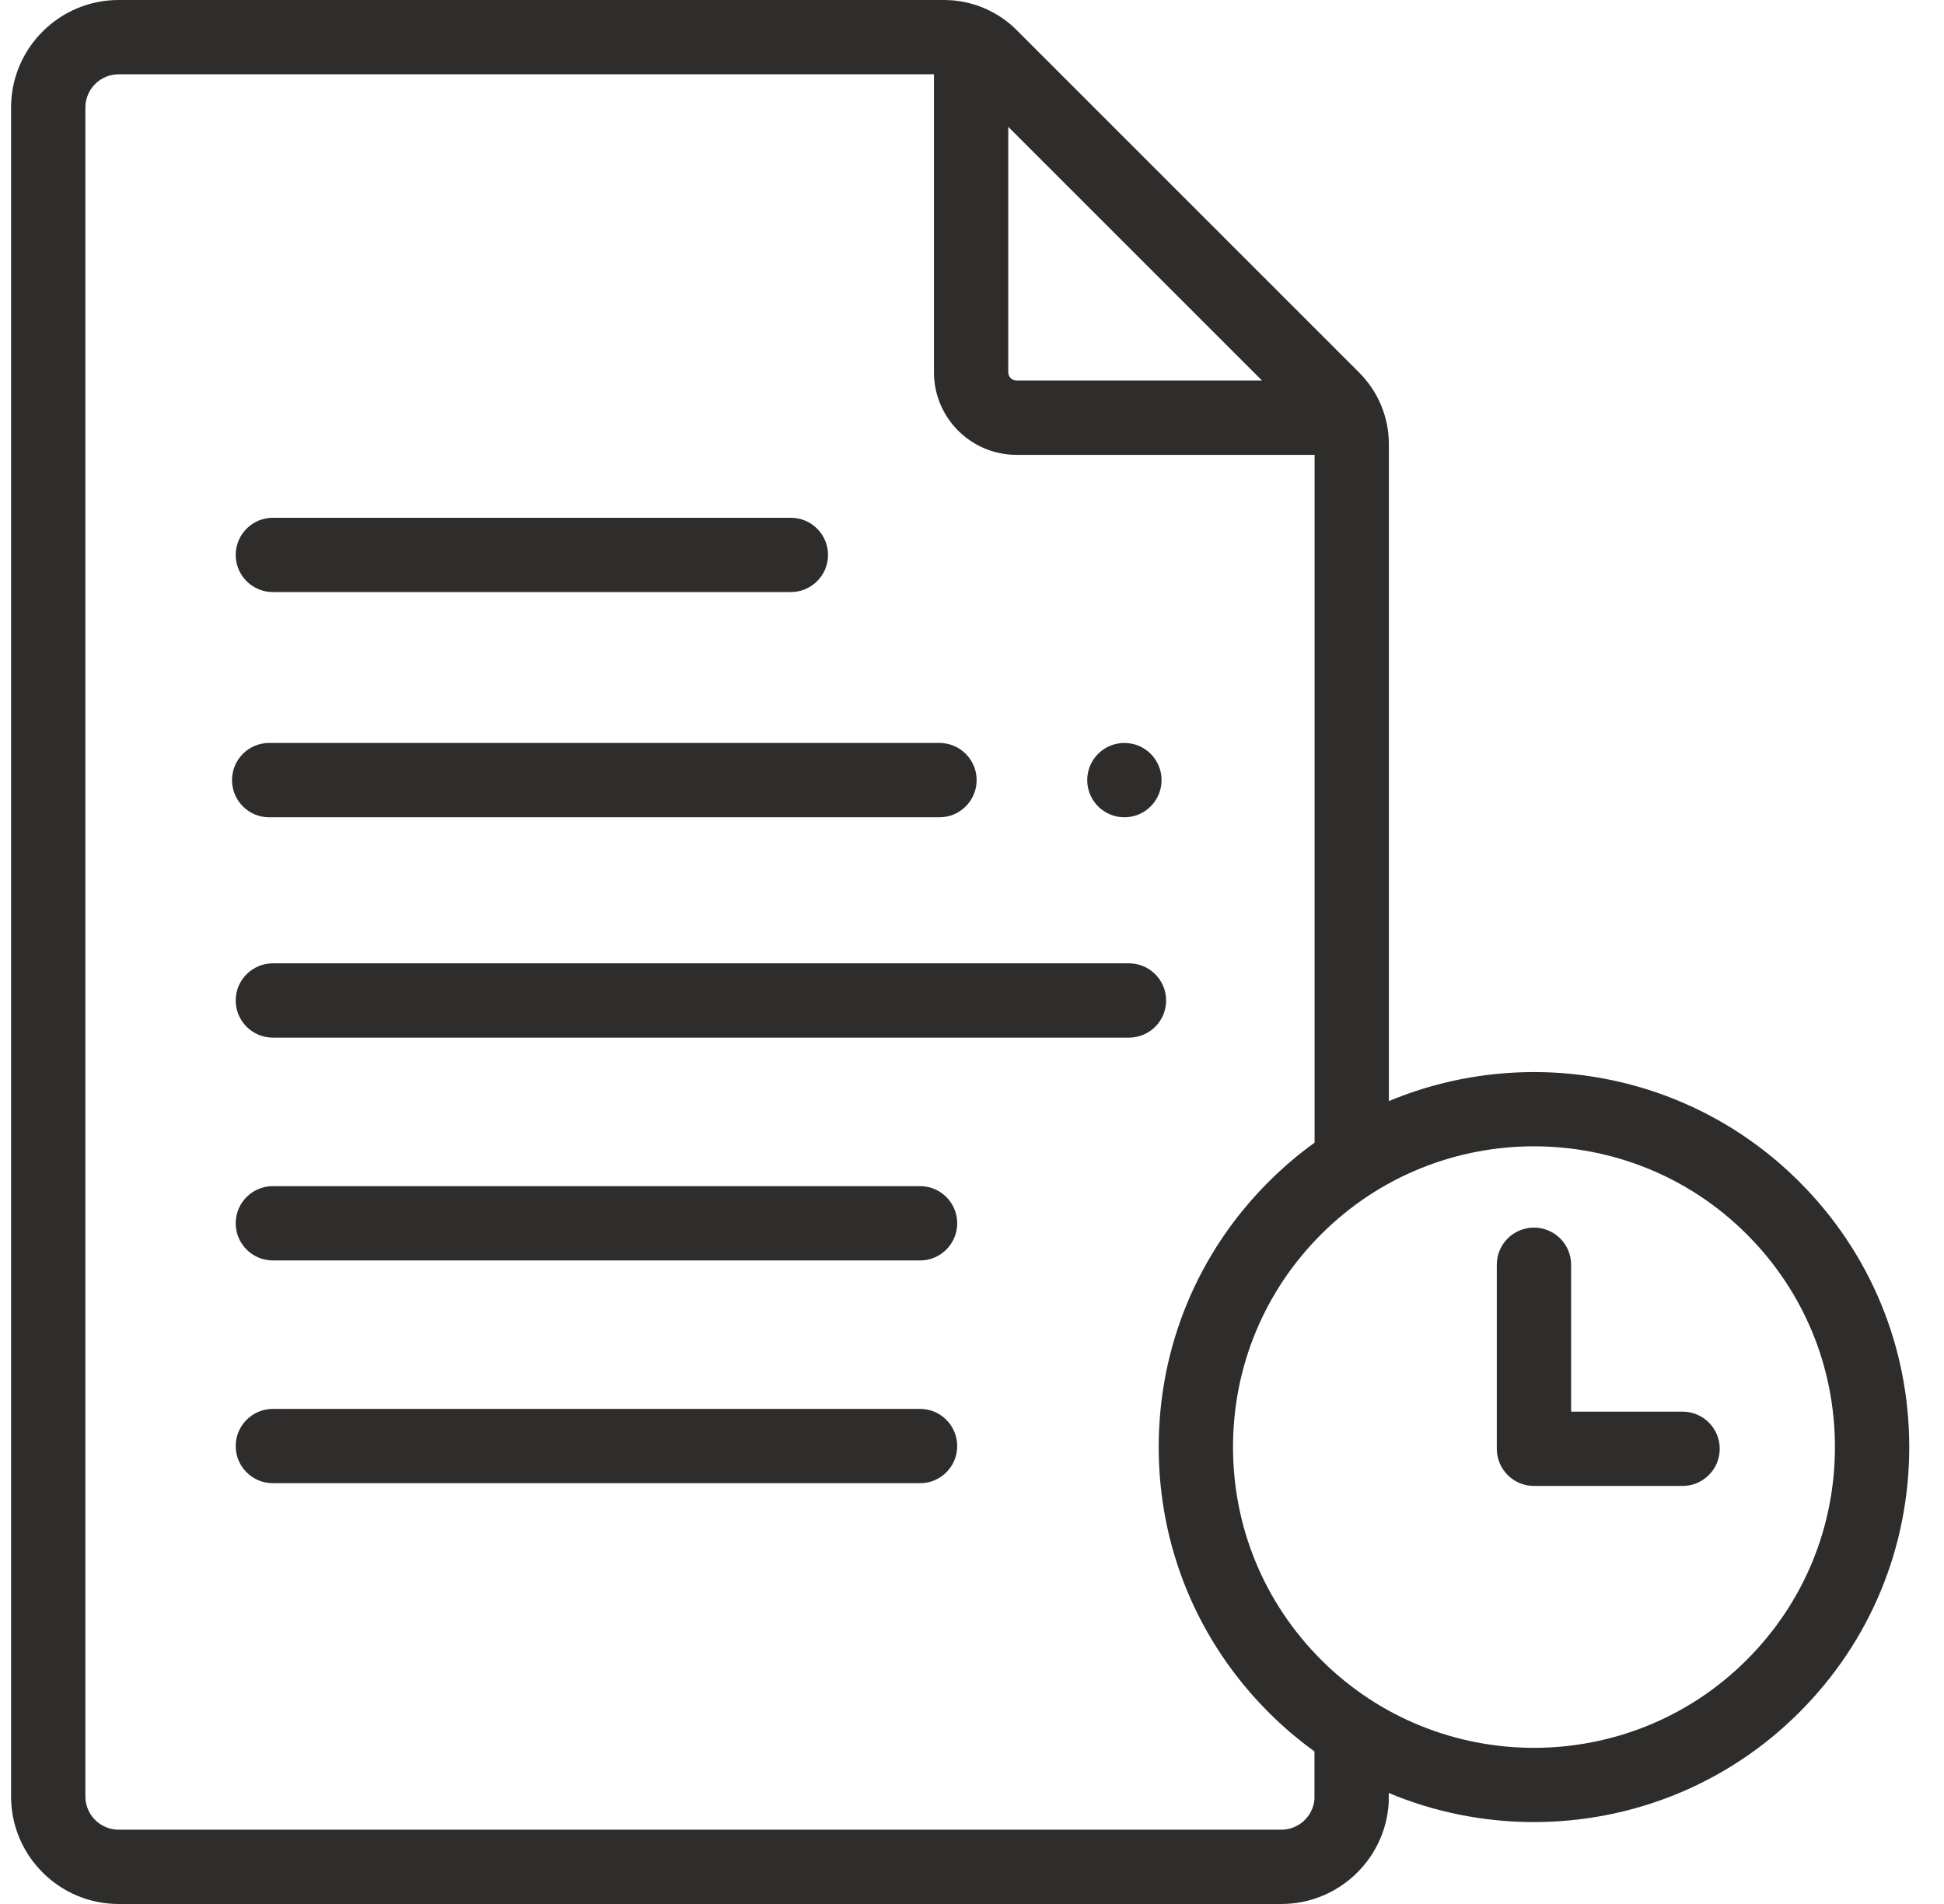
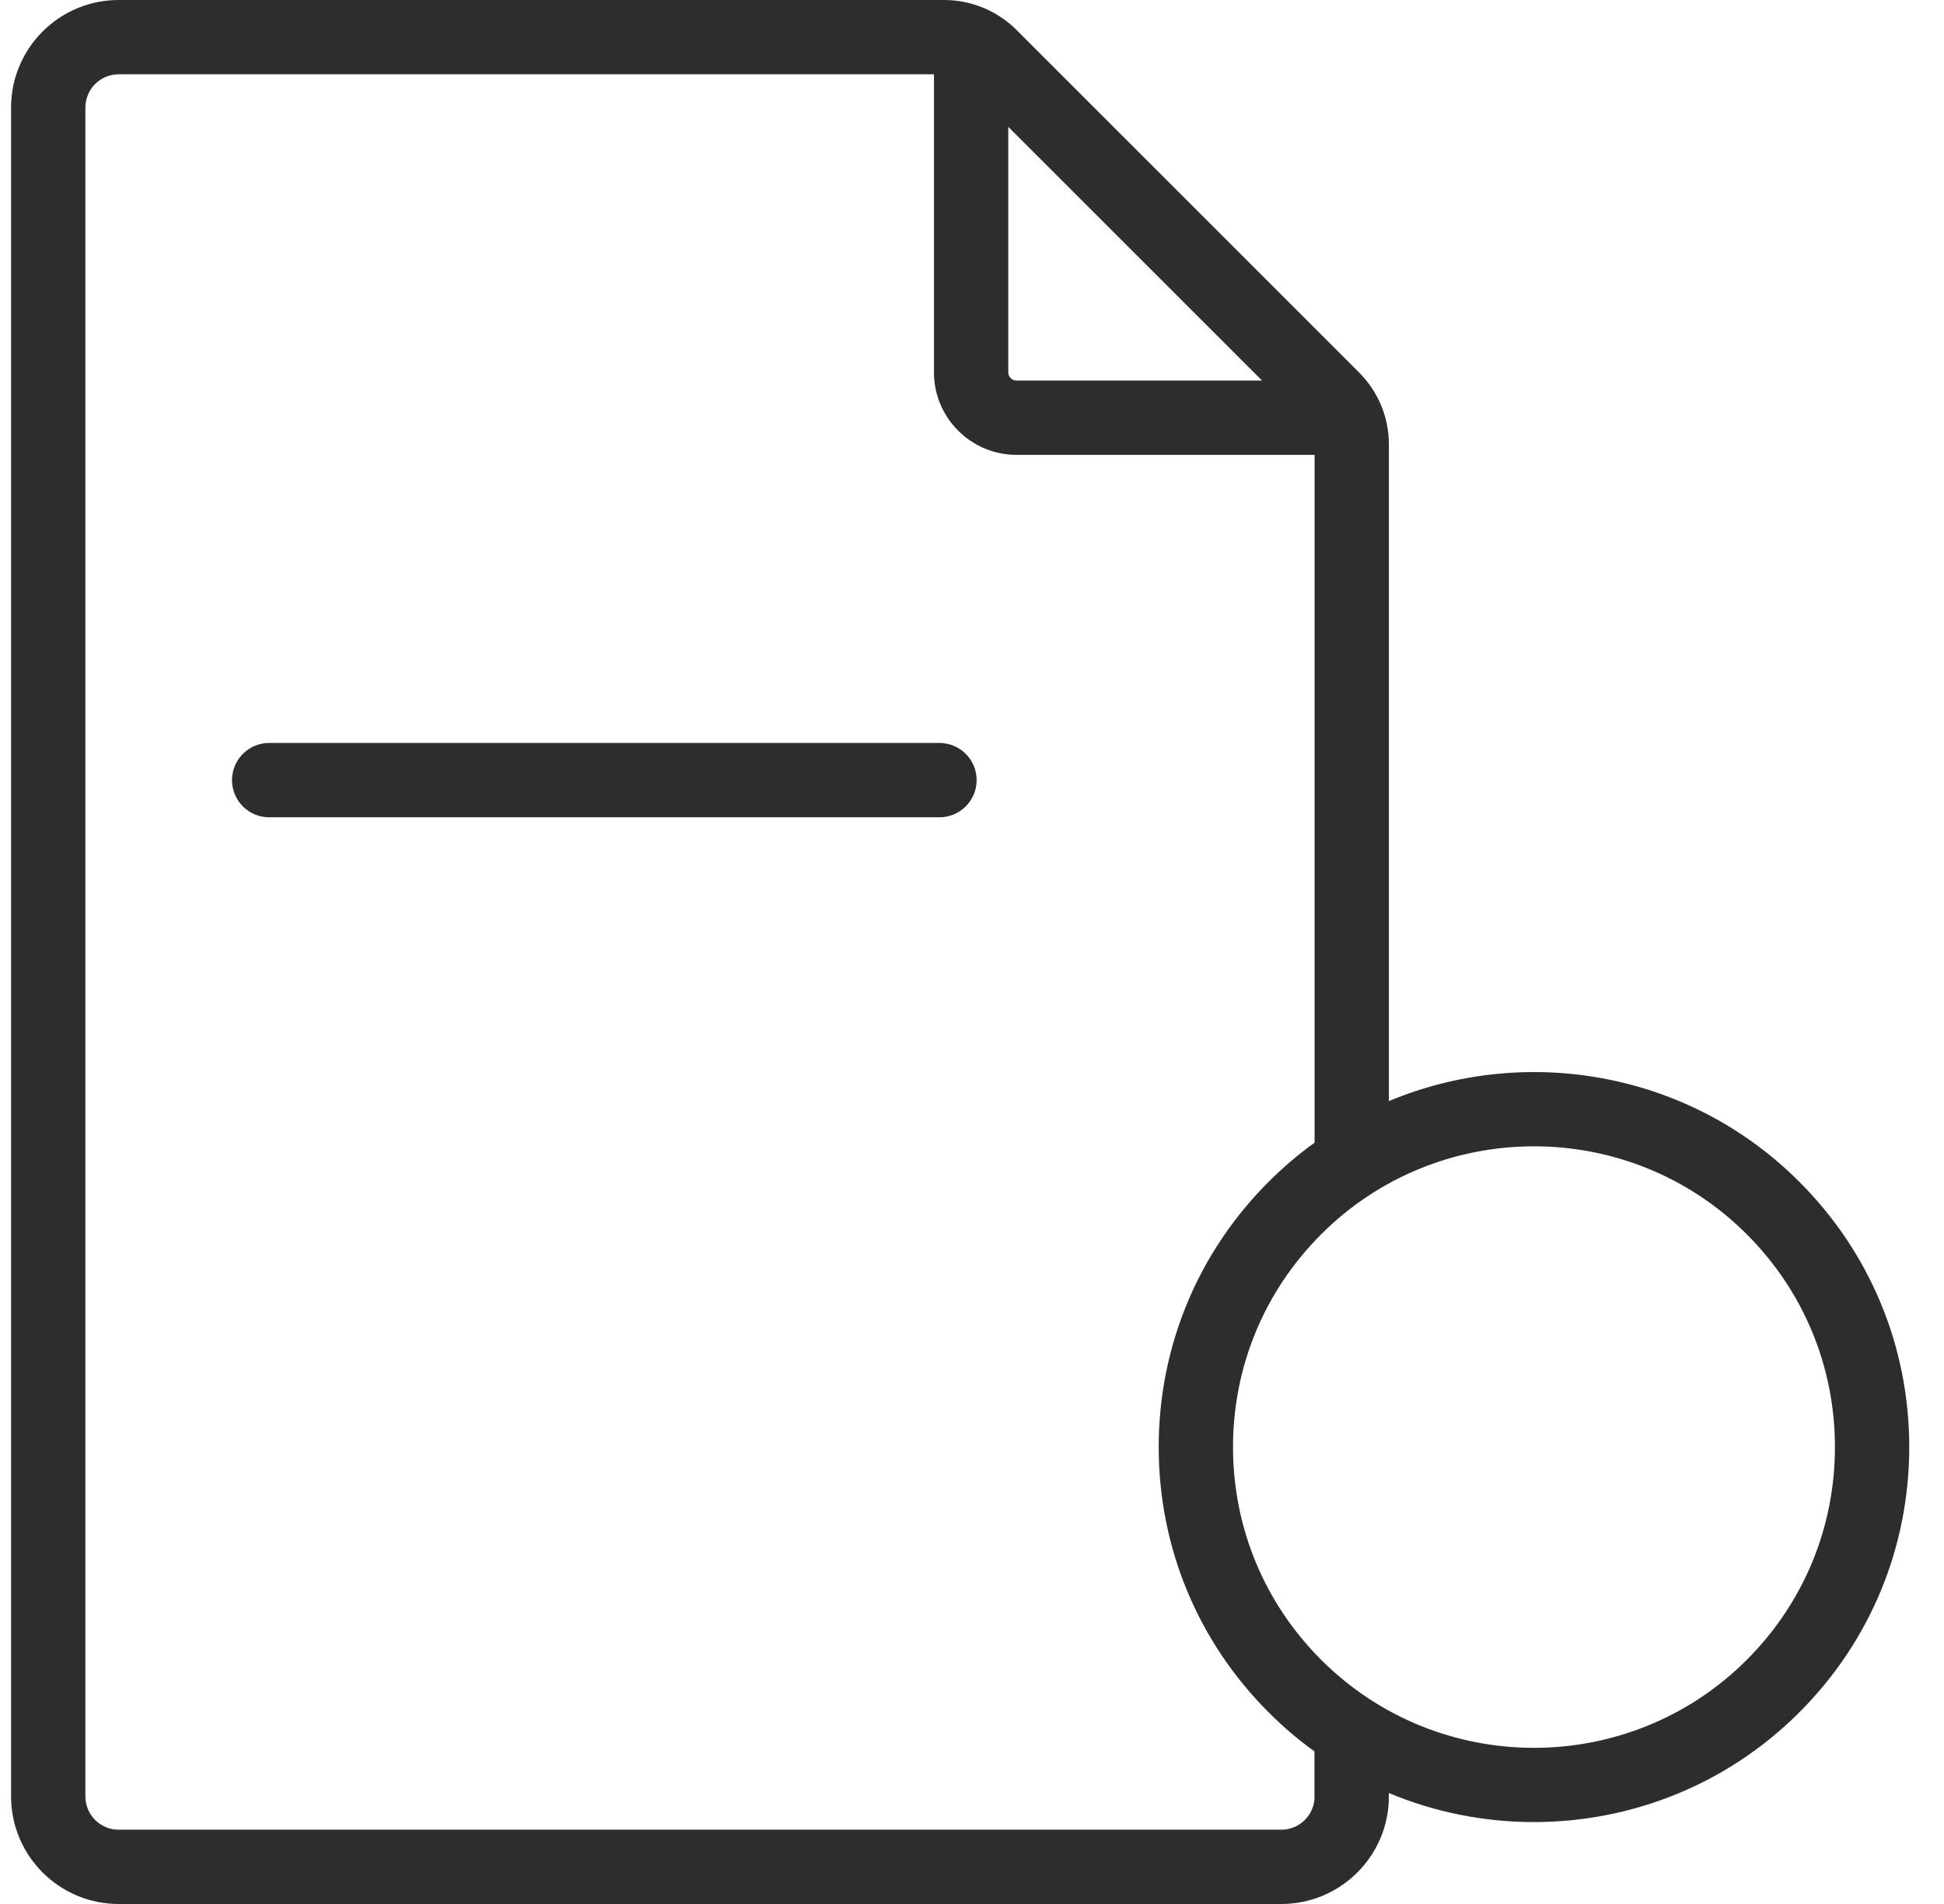
<svg xmlns="http://www.w3.org/2000/svg" width="49" height="48" viewBox="0 0 49 48" fill="none">
  <g clip-path="url(#clip0_7209_23987)">
-     <path d="M42.41 35.588H39.601V31.884C39.601 31.367 39.181 30.948 38.664 30.948C38.147 30.948 37.728 31.367 37.728 31.884V36.524C37.728 37.041 38.147 37.461 38.664 37.461H42.41C42.928 37.461 43.347 37.041 43.347 36.524C43.347 36.007 42.928 35.588 42.41 35.588ZM6.878 14.926H19.934C20.451 14.926 20.871 14.507 20.871 13.99C20.871 13.473 20.451 13.053 19.934 13.053H6.878C6.361 13.053 5.941 13.473 5.941 13.99C5.941 14.507 6.361 14.926 6.878 14.926ZM23.191 29.903H6.878C6.361 29.903 5.941 30.322 5.941 30.839C5.941 31.357 6.361 31.776 6.878 31.776H23.191C23.708 31.776 24.127 31.357 24.127 30.839C24.127 30.322 23.708 29.903 23.191 29.903ZM23.191 35.519H6.878C6.361 35.519 5.941 35.939 5.941 36.456C5.941 36.973 6.361 37.392 6.878 37.392H23.191C23.708 37.392 24.127 36.973 24.127 36.456C24.127 35.939 23.708 35.519 23.191 35.519ZM28.456 24.286H6.878C6.361 24.286 5.941 24.706 5.941 25.223C5.941 25.74 6.361 26.159 6.878 26.159H28.456C28.974 26.159 29.393 25.74 29.393 25.223C29.393 24.706 28.974 24.286 28.456 24.286Z" fill="#2E2D2C" />
    <path d="M45.353 29.793C42.562 27.001 38.444 26.323 35.008 27.759V11.204C35.008 10.52 34.741 9.876 34.257 9.391L25.618 0.751C25.417 0.551 25.184 0.385 24.928 0.262C24.92 0.257 24.911 0.253 24.902 0.248L24.899 0.247C24.871 0.233 24.843 0.22 24.814 0.209C24.494 0.072 24.151 0.001 23.803 0L2.99 0C1.495 0 0.279 1.216 0.279 2.71V45.29C0.279 46.784 1.495 48 2.989 48H32.298C33.729 48 34.917 46.881 35.003 45.453C35.005 45.434 35.005 45.415 35.005 45.397V45.202C36.165 45.687 37.409 45.936 38.665 45.935C41.087 45.935 43.51 45.013 45.353 43.169C47.14 41.383 48.124 39.008 48.124 36.481C48.124 33.955 47.14 31.579 45.353 29.793ZM31.811 9.594H25.622C25.567 9.594 25.515 9.572 25.476 9.533C25.436 9.494 25.415 9.442 25.414 9.387V3.197L31.811 9.594ZM33.132 45.363C33.094 45.793 32.732 46.127 32.298 46.127H2.99C2.528 46.127 2.152 45.751 2.152 45.29V2.71C2.152 2.249 2.528 1.873 2.99 1.873H23.541V9.387C23.541 10.534 24.475 11.467 25.622 11.467H33.135V28.807C32.723 29.104 32.336 29.434 31.977 29.793C30.19 31.579 29.206 33.955 29.206 36.481C29.206 39.008 30.19 41.383 31.977 43.169C32.335 43.528 32.721 43.857 33.132 44.153V45.363H33.132ZM44.029 41.845C41.071 44.803 36.259 44.803 33.301 41.845C31.868 40.412 31.079 38.507 31.079 36.481C31.079 34.455 31.868 32.55 33.301 31.117C34.78 29.638 36.722 28.899 38.665 28.899C40.608 28.899 42.55 29.638 44.029 31.117C45.462 32.55 46.251 34.455 46.251 36.481C46.251 38.507 45.462 40.412 44.029 41.845Z" fill="#2E2D2C" />
    <path d="M6.784 20.604H23.68C24.197 20.604 24.617 20.184 24.617 19.667C24.617 19.15 24.197 18.73 23.68 18.73H6.784C6.267 18.73 5.848 19.15 5.848 19.667C5.848 20.184 6.267 20.604 6.784 20.604Z" fill="#2E2D2C" />
-     <path d="M28.341 20.604C28.859 20.604 29.278 20.184 29.278 19.667C29.278 19.149 28.859 18.73 28.341 18.73C27.824 18.73 27.404 19.149 27.404 19.667C27.404 20.184 27.824 20.604 28.341 20.604Z" fill="#2E2D2C" />
  </g>
  <defs>
    <clipPath id="clip0_7209_23987">
      <rect width="48" height="48" fill="white" transform="translate(0.201)" />
    </clipPath>
  </defs>
</svg>